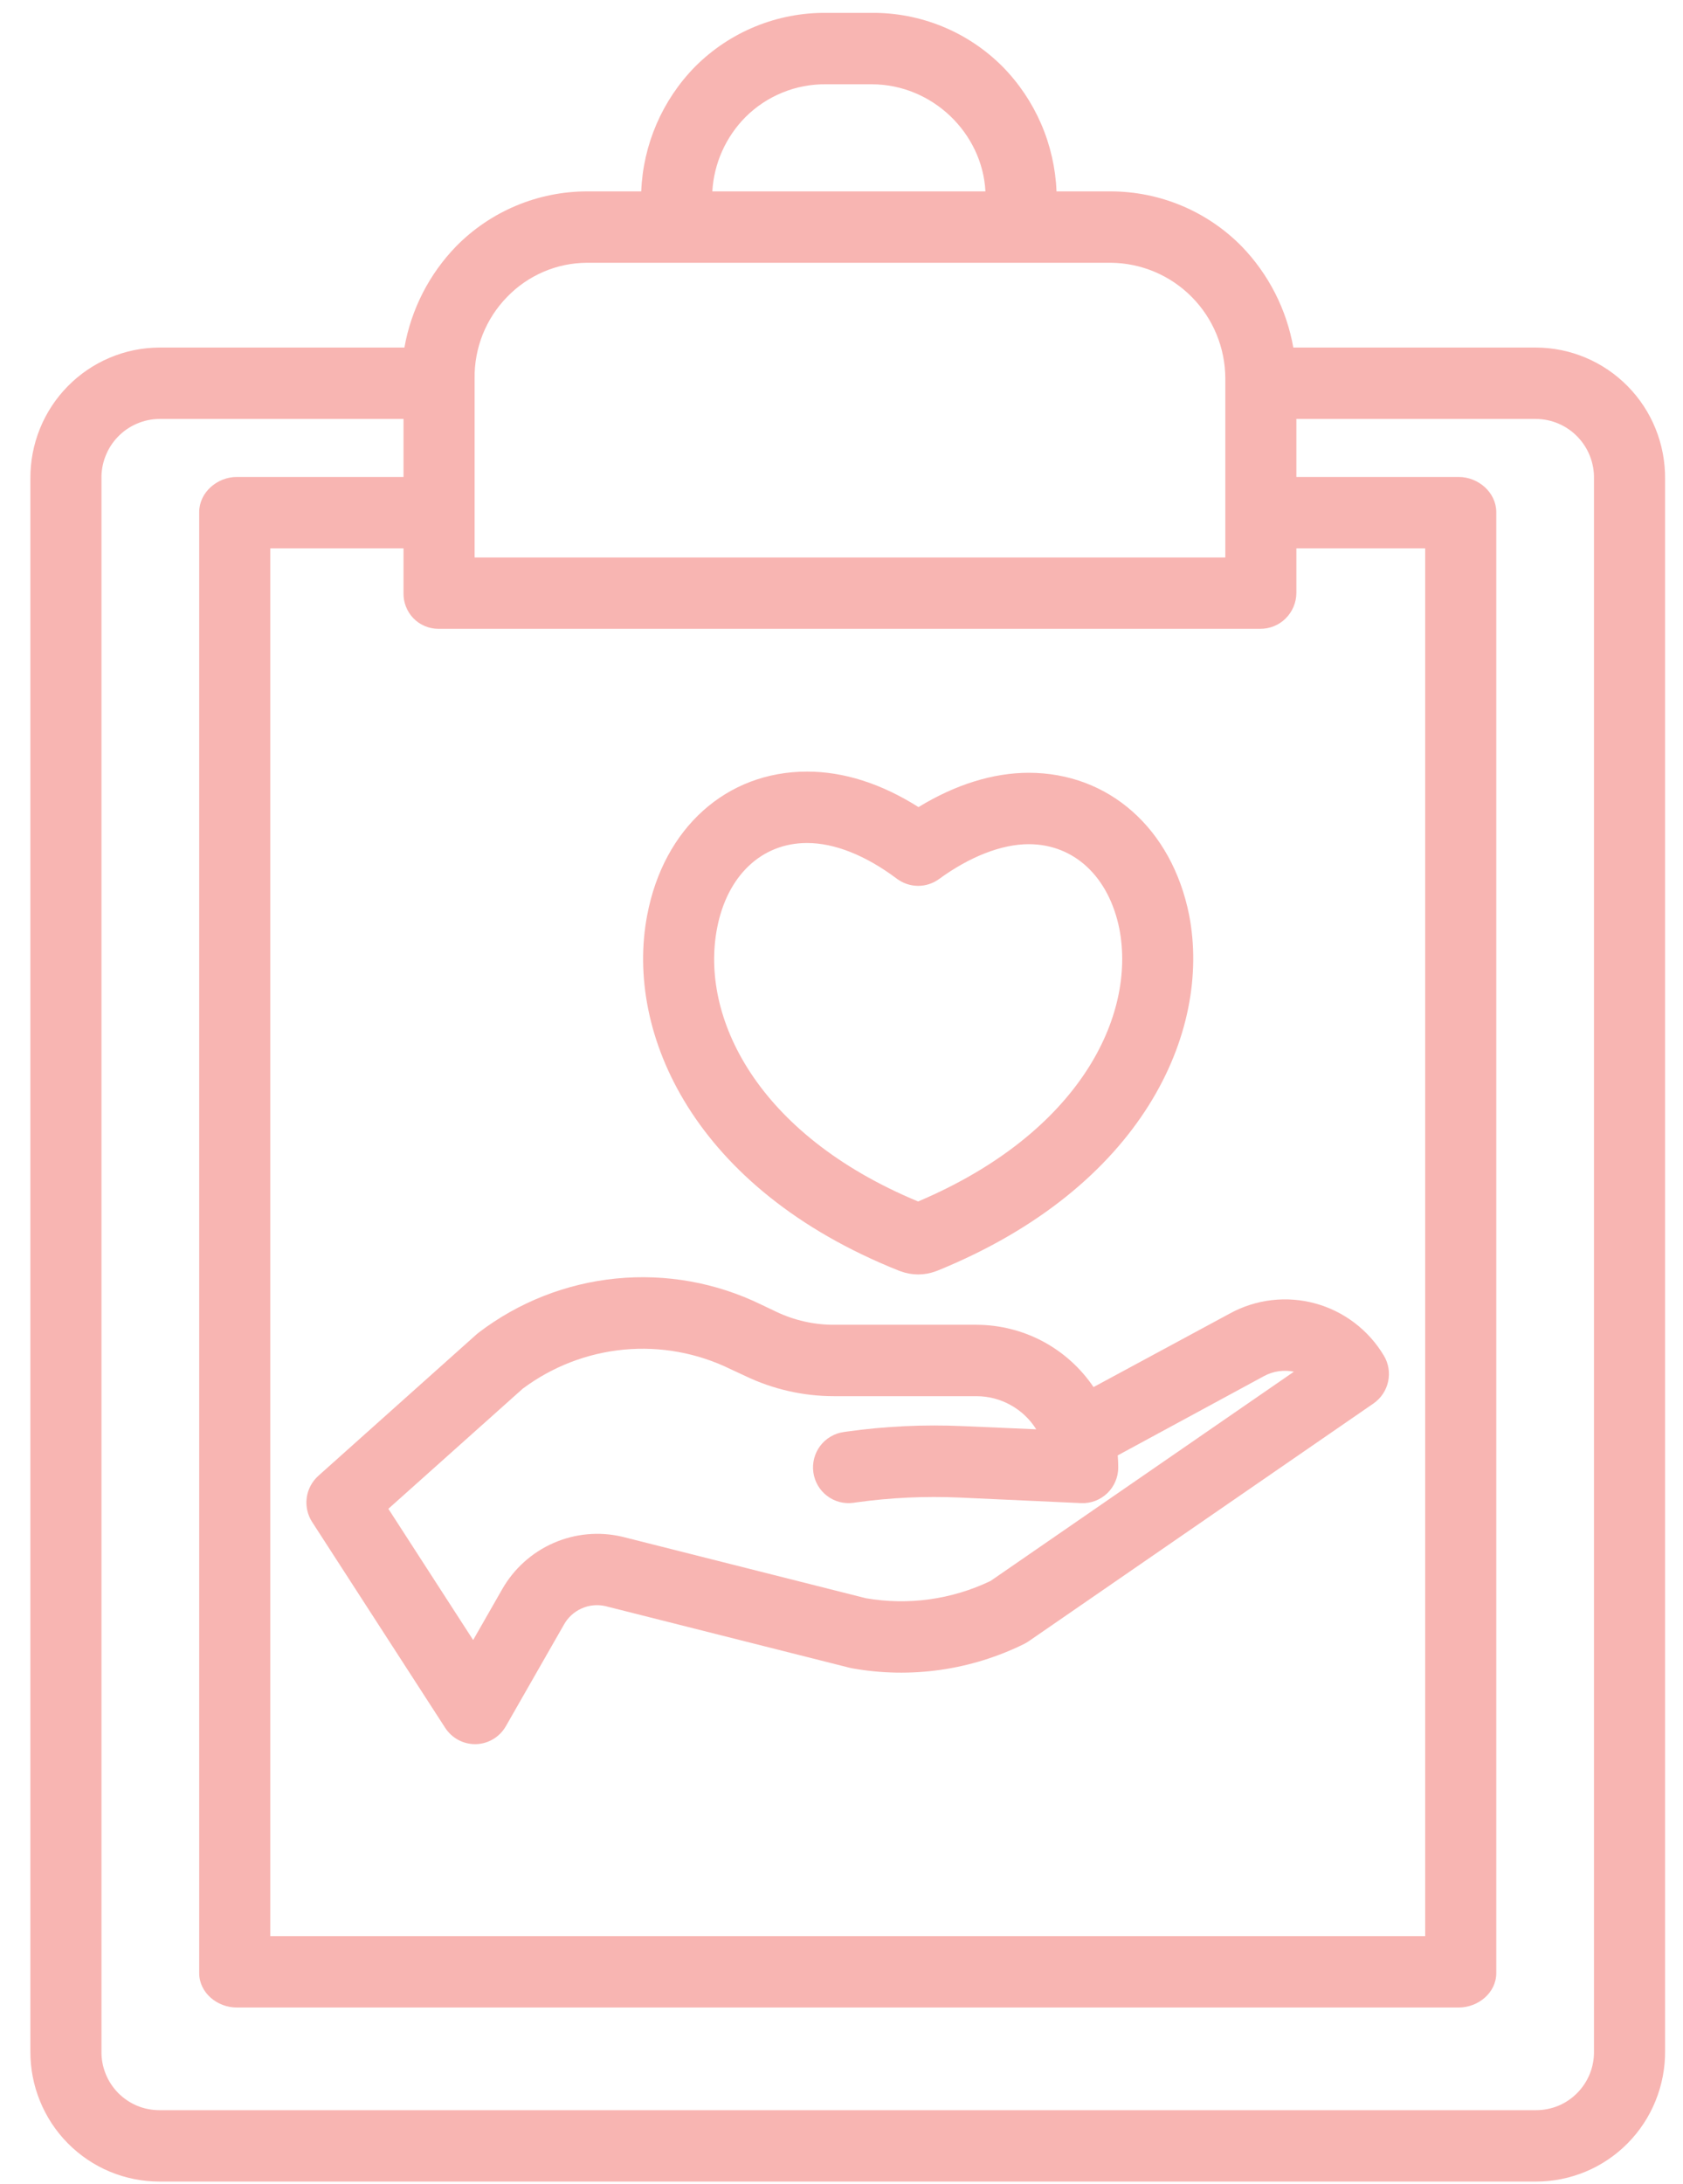
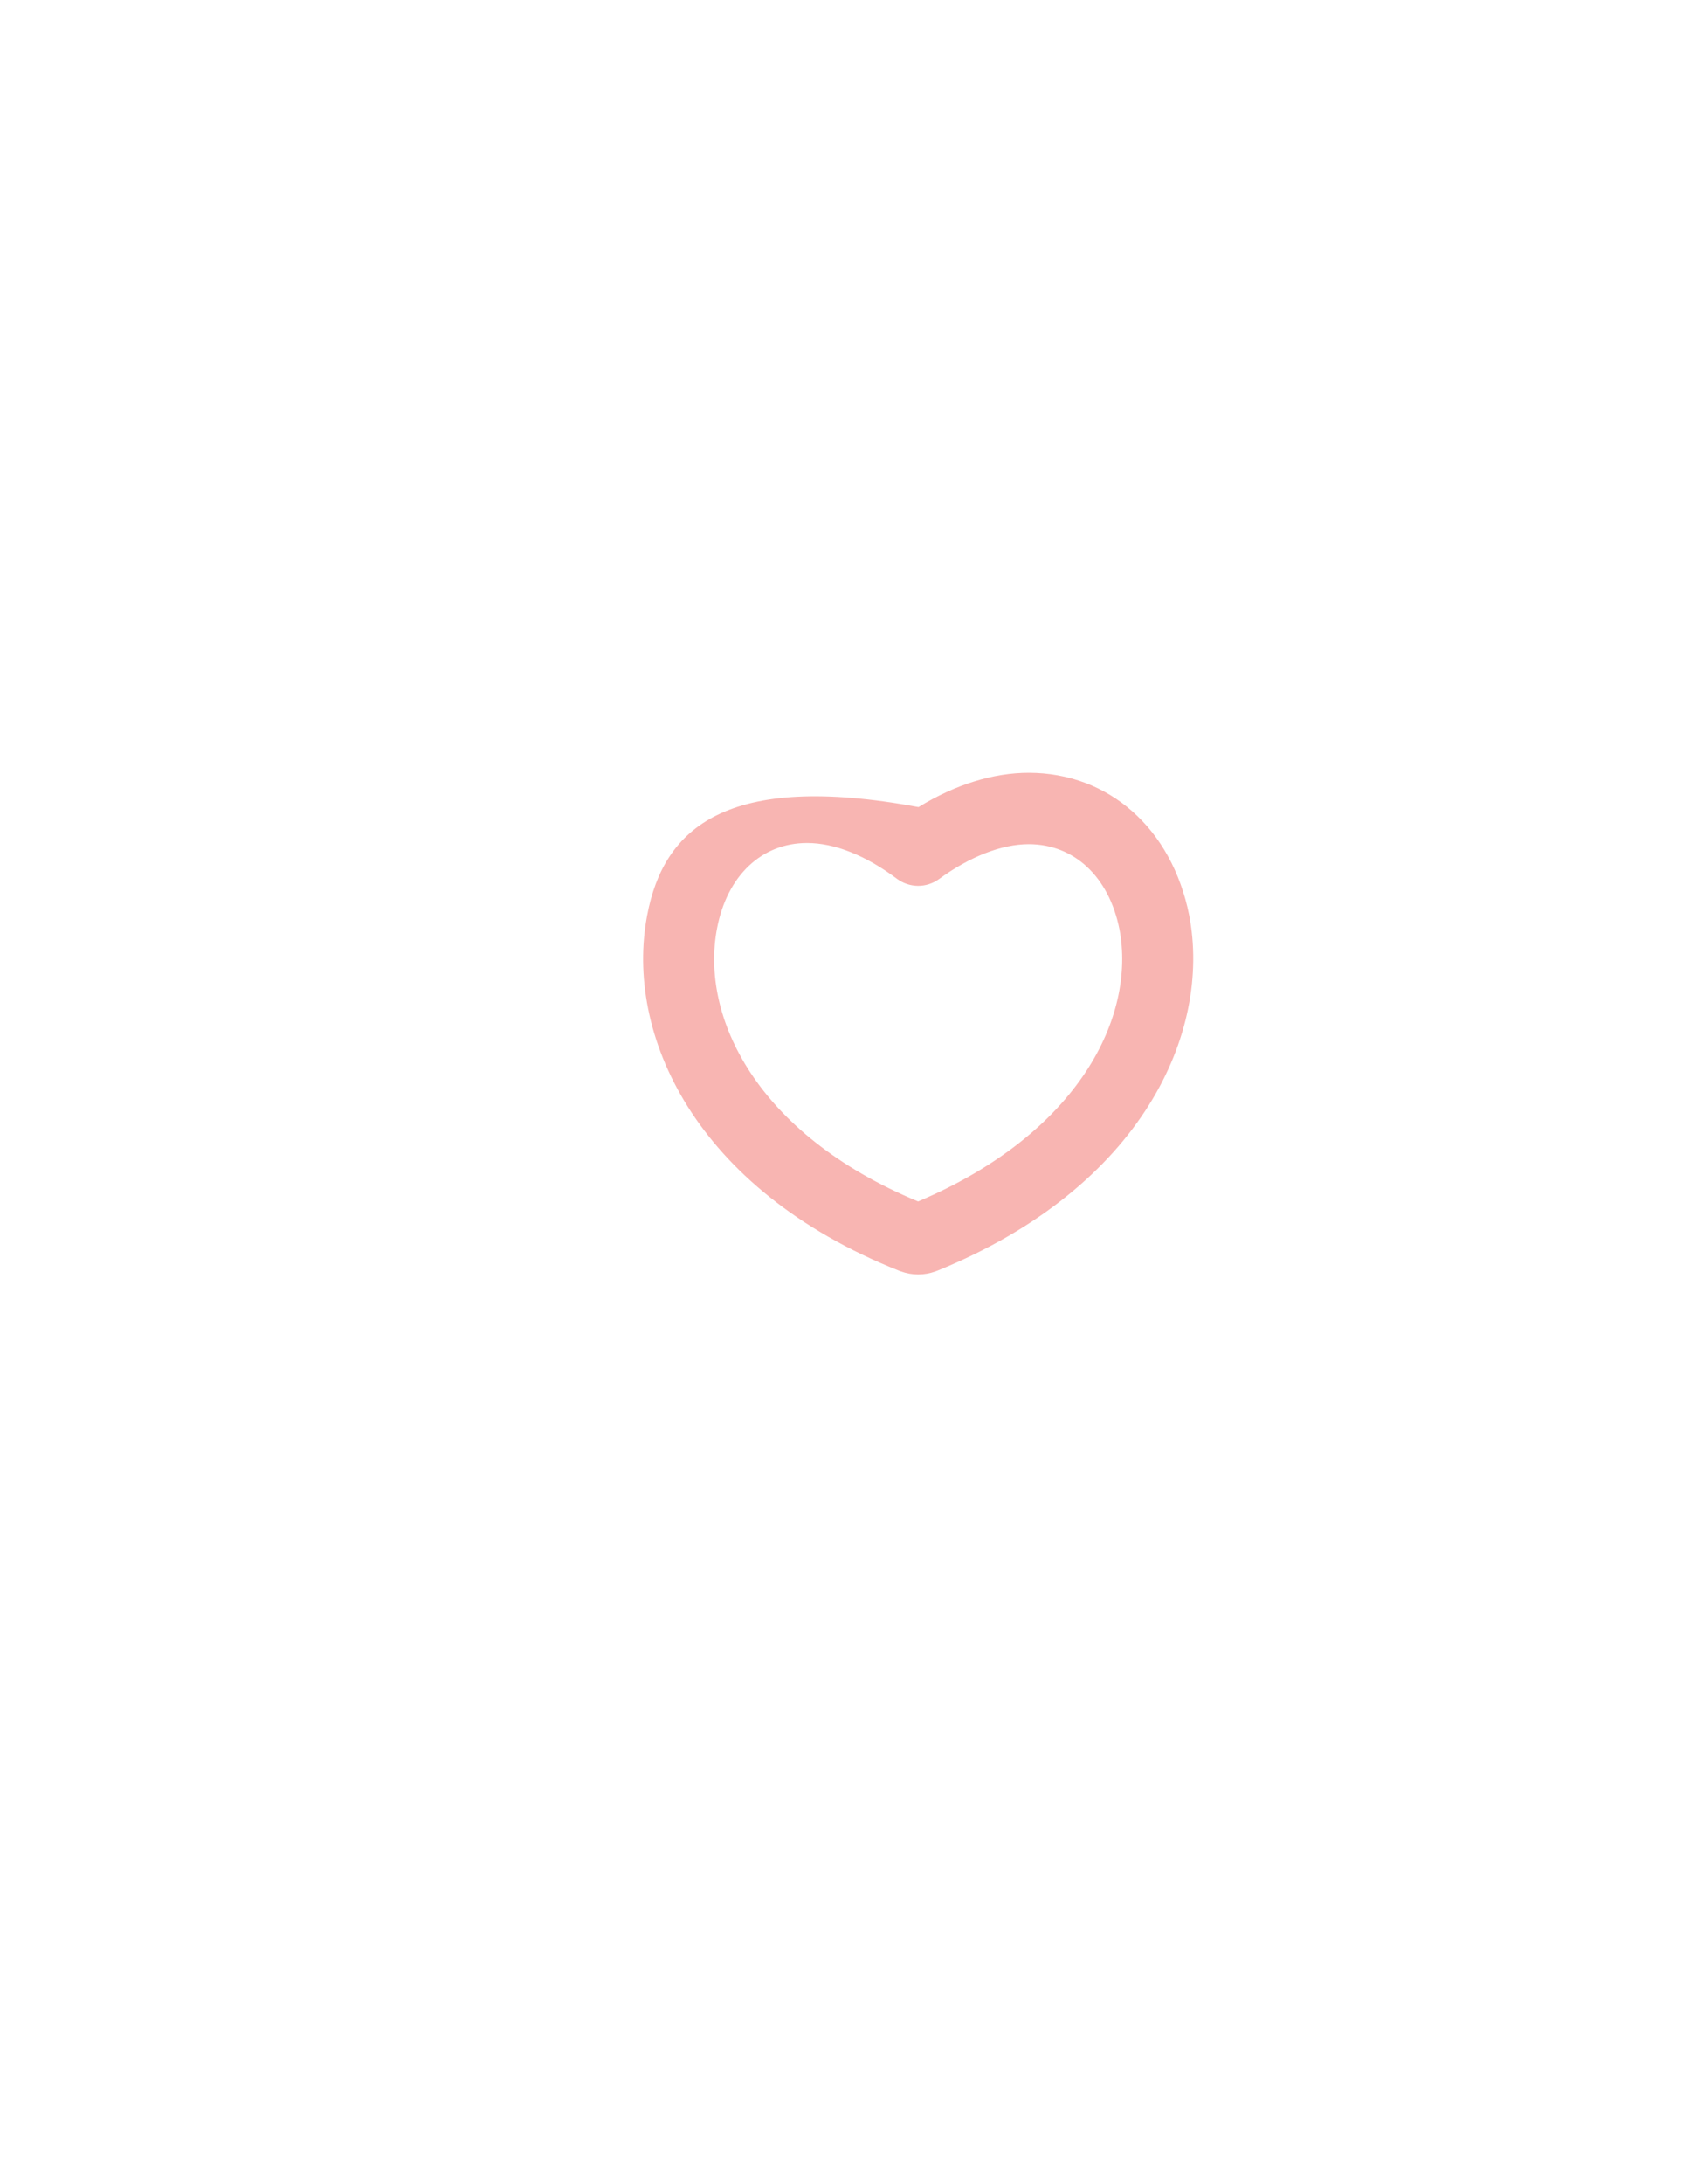
<svg xmlns="http://www.w3.org/2000/svg" width="37" height="48" viewBox="0 0 37 48" fill="none">
-   <path d="M6.862 33.448L9.788 37.973C9.859 38.082 9.956 38.172 10.071 38.235C10.185 38.297 10.313 38.33 10.443 38.33C10.451 38.33 10.458 38.33 10.465 38.33C10.599 38.326 10.729 38.288 10.844 38.219C10.959 38.15 11.054 38.053 11.121 37.936L12.396 35.707C12.482 35.55 12.617 35.425 12.78 35.351C12.942 35.276 13.124 35.257 13.299 35.294L18.681 36.652C18.698 36.656 18.715 36.66 18.732 36.663C20.019 36.894 21.346 36.706 22.519 36.126C22.552 36.109 22.584 36.09 22.615 36.069L30.196 30.843C30.36 30.729 30.475 30.557 30.517 30.362C30.56 30.166 30.526 29.962 30.423 29.791C30.087 29.229 29.548 28.819 28.919 28.646C28.289 28.473 27.617 28.55 27.043 28.863L24.041 30.483C23.756 30.062 23.374 29.718 22.927 29.479C22.479 29.241 21.981 29.116 21.474 29.114H18.343C17.9 29.116 17.462 29.017 17.062 28.826L16.739 28.672C15.748 28.188 14.644 27.989 13.547 28.097C12.451 28.205 11.405 28.615 10.527 29.283C10.51 29.296 10.493 29.31 10.477 29.324L6.998 32.434C6.859 32.559 6.768 32.73 6.743 32.916C6.718 33.102 6.761 33.291 6.862 33.448ZM11.491 30.519C12.14 30.034 12.909 29.737 13.715 29.66C14.521 29.584 15.331 29.732 16.059 30.088L16.382 30.238C16.994 30.532 17.664 30.684 18.342 30.683H21.474C21.735 30.684 21.992 30.752 22.22 30.879C22.449 31.006 22.642 31.189 22.781 31.411L21.167 31.341C20.315 31.303 19.462 31.343 18.618 31.461L18.548 31.471C18.446 31.485 18.348 31.52 18.26 31.572C18.171 31.624 18.094 31.693 18.032 31.775C17.97 31.857 17.925 31.951 17.899 32.051C17.873 32.15 17.867 32.254 17.881 32.356C17.895 32.458 17.929 32.557 17.981 32.646C18.032 32.734 18.101 32.812 18.183 32.874C18.265 32.937 18.358 32.982 18.457 33.008C18.557 33.034 18.66 33.04 18.762 33.026L18.832 33.016C19.582 32.912 20.34 32.877 21.096 32.911L23.768 33.033C23.873 33.038 23.978 33.021 24.077 32.984C24.176 32.946 24.266 32.889 24.343 32.816C24.419 32.743 24.48 32.655 24.521 32.557C24.563 32.46 24.584 32.355 24.584 32.249C24.584 32.16 24.58 32.071 24.573 31.984L27.786 30.243C27.988 30.133 28.222 30.099 28.446 30.145L21.778 34.743C20.925 35.152 19.967 35.285 19.035 35.123L13.697 33.776L13.687 33.774L13.676 33.771C13.172 33.653 12.643 33.702 12.168 33.91C11.693 34.118 11.298 34.474 11.04 34.926L10.402 36.042L8.538 33.158L11.491 30.519Z" fill="#F8B5B2" />
-   <path d="M19.765 27.926C19.779 27.932 19.793 27.937 19.807 27.941C20.052 28.03 20.32 28.03 20.564 27.941C20.58 27.936 20.596 27.93 20.611 27.924C25.121 26.089 26.639 22.678 26.143 20.112L26.142 20.106C25.761 18.209 24.376 16.983 22.616 16.983C21.832 16.983 21.003 17.242 20.193 17.737C19.372 17.219 18.55 16.957 17.743 16.957C15.97 16.957 14.59 18.197 14.228 20.113C13.733 22.707 15.253 26.128 19.765 27.926ZM15.763 20.407C15.982 19.247 16.741 18.526 17.743 18.526C18.349 18.526 19.032 18.798 19.718 19.312C19.852 19.412 20.014 19.466 20.18 19.468C20.347 19.469 20.51 19.416 20.645 19.318C21.322 18.824 22.021 18.552 22.616 18.552C23.614 18.552 24.378 19.266 24.609 20.414C24.976 22.32 23.745 24.895 20.184 26.404C16.623 24.925 15.394 22.339 15.763 20.407Z" fill="#F8B5B2" />
-   <path d="M33.769 7.638H28.433C28.285 6.799 27.889 6.025 27.298 5.414C26.922 5.032 26.474 4.728 25.98 4.521C25.486 4.314 24.956 4.207 24.421 4.206H23.227C23.186 3.174 22.762 2.195 22.038 1.461C21.66 1.083 21.212 0.784 20.718 0.582C20.224 0.38 19.695 0.278 19.162 0.283H18.162C17.629 0.278 17.1 0.38 16.606 0.582C16.112 0.784 15.663 1.083 15.285 1.461C14.562 2.195 14.138 3.174 14.097 4.206H12.903C12.368 4.207 11.838 4.314 11.345 4.521C10.851 4.728 10.403 5.032 10.027 5.414C9.435 6.025 9.039 6.799 8.891 7.638H3.505C3.13 7.639 2.759 7.715 2.413 7.861C2.067 8.007 1.753 8.22 1.49 8.488C1.226 8.756 1.018 9.073 0.877 9.422C0.736 9.771 0.665 10.145 0.668 10.522V45.075C0.665 45.45 0.736 45.823 0.878 46.171C1.019 46.519 1.227 46.836 1.491 47.102C1.755 47.369 2.069 47.581 2.414 47.725C2.76 47.869 3.131 47.943 3.505 47.943H33.769C34.143 47.943 34.514 47.869 34.859 47.725C35.205 47.581 35.519 47.369 35.783 47.102C36.046 46.836 36.255 46.519 36.396 46.171C36.537 45.823 36.609 45.45 36.606 45.075V10.522C36.609 10.145 36.538 9.771 36.397 9.422C36.256 9.073 36.048 8.756 35.784 8.488C35.52 8.22 35.207 8.007 34.861 7.861C34.515 7.715 34.144 7.639 33.769 7.638ZM16.391 2.571C16.624 2.339 16.901 2.156 17.205 2.033C17.509 1.909 17.834 1.848 18.163 1.852H19.162C20.502 1.852 21.599 2.931 21.664 4.206H15.66C15.696 3.589 15.957 3.008 16.391 2.571ZM10.434 8.316C10.429 7.984 10.491 7.655 10.613 7.348C10.736 7.041 10.918 6.761 11.15 6.524C11.378 6.288 11.65 6.101 11.951 5.972C12.252 5.843 12.576 5.776 12.903 5.775H24.421C25.089 5.78 25.729 6.05 26.2 6.526C26.671 7.001 26.936 7.645 26.938 8.316V12.251H10.434V8.316ZM27.708 13.819C27.917 13.82 28.117 13.738 28.265 13.591C28.413 13.444 28.498 13.244 28.5 13.035V12.051H31.332V42.549H5.942V12.051H8.871V13.035C8.869 13.137 8.887 13.238 8.925 13.333C8.962 13.428 9.018 13.515 9.089 13.588C9.16 13.661 9.245 13.719 9.338 13.758C9.432 13.798 9.533 13.819 9.634 13.819L27.708 13.819ZM35.043 45.075C35.046 45.244 35.016 45.413 34.953 45.571C34.89 45.729 34.797 45.872 34.678 45.993C34.559 46.114 34.418 46.211 34.262 46.276C34.105 46.341 33.938 46.374 33.769 46.374H3.505C3.336 46.374 3.168 46.341 3.012 46.276C2.856 46.21 2.714 46.114 2.595 45.993C2.477 45.872 2.383 45.729 2.321 45.571C2.258 45.413 2.227 45.244 2.231 45.075V10.522C2.227 10.351 2.257 10.181 2.32 10.023C2.382 9.864 2.475 9.719 2.594 9.597C2.712 9.474 2.854 9.377 3.011 9.31C3.167 9.243 3.335 9.208 3.505 9.207H8.871V10.482H5.206C4.774 10.482 4.379 10.822 4.379 11.256V43.36C4.379 43.793 4.774 44.118 5.206 44.118H32.068C32.499 44.118 32.895 43.793 32.895 43.36V11.256C32.895 10.822 32.499 10.482 32.068 10.482H28.5V9.207H33.769C33.939 9.208 34.107 9.243 34.263 9.31C34.419 9.377 34.561 9.474 34.68 9.597C34.798 9.719 34.892 9.864 34.954 10.023C35.016 10.181 35.047 10.351 35.043 10.522V45.075Z" fill="#F8B5B2" />
+   <path d="M19.765 27.926C19.779 27.932 19.793 27.937 19.807 27.941C20.052 28.03 20.32 28.03 20.564 27.941C20.58 27.936 20.596 27.93 20.611 27.924C25.121 26.089 26.639 22.678 26.143 20.112L26.142 20.106C25.761 18.209 24.376 16.983 22.616 16.983C21.832 16.983 21.003 17.242 20.193 17.737C15.97 16.957 14.59 18.197 14.228 20.113C13.733 22.707 15.253 26.128 19.765 27.926ZM15.763 20.407C15.982 19.247 16.741 18.526 17.743 18.526C18.349 18.526 19.032 18.798 19.718 19.312C19.852 19.412 20.014 19.466 20.18 19.468C20.347 19.469 20.51 19.416 20.645 19.318C21.322 18.824 22.021 18.552 22.616 18.552C23.614 18.552 24.378 19.266 24.609 20.414C24.976 22.32 23.745 24.895 20.184 26.404C16.623 24.925 15.394 22.339 15.763 20.407Z" fill="#F8B5B2" />
</svg>